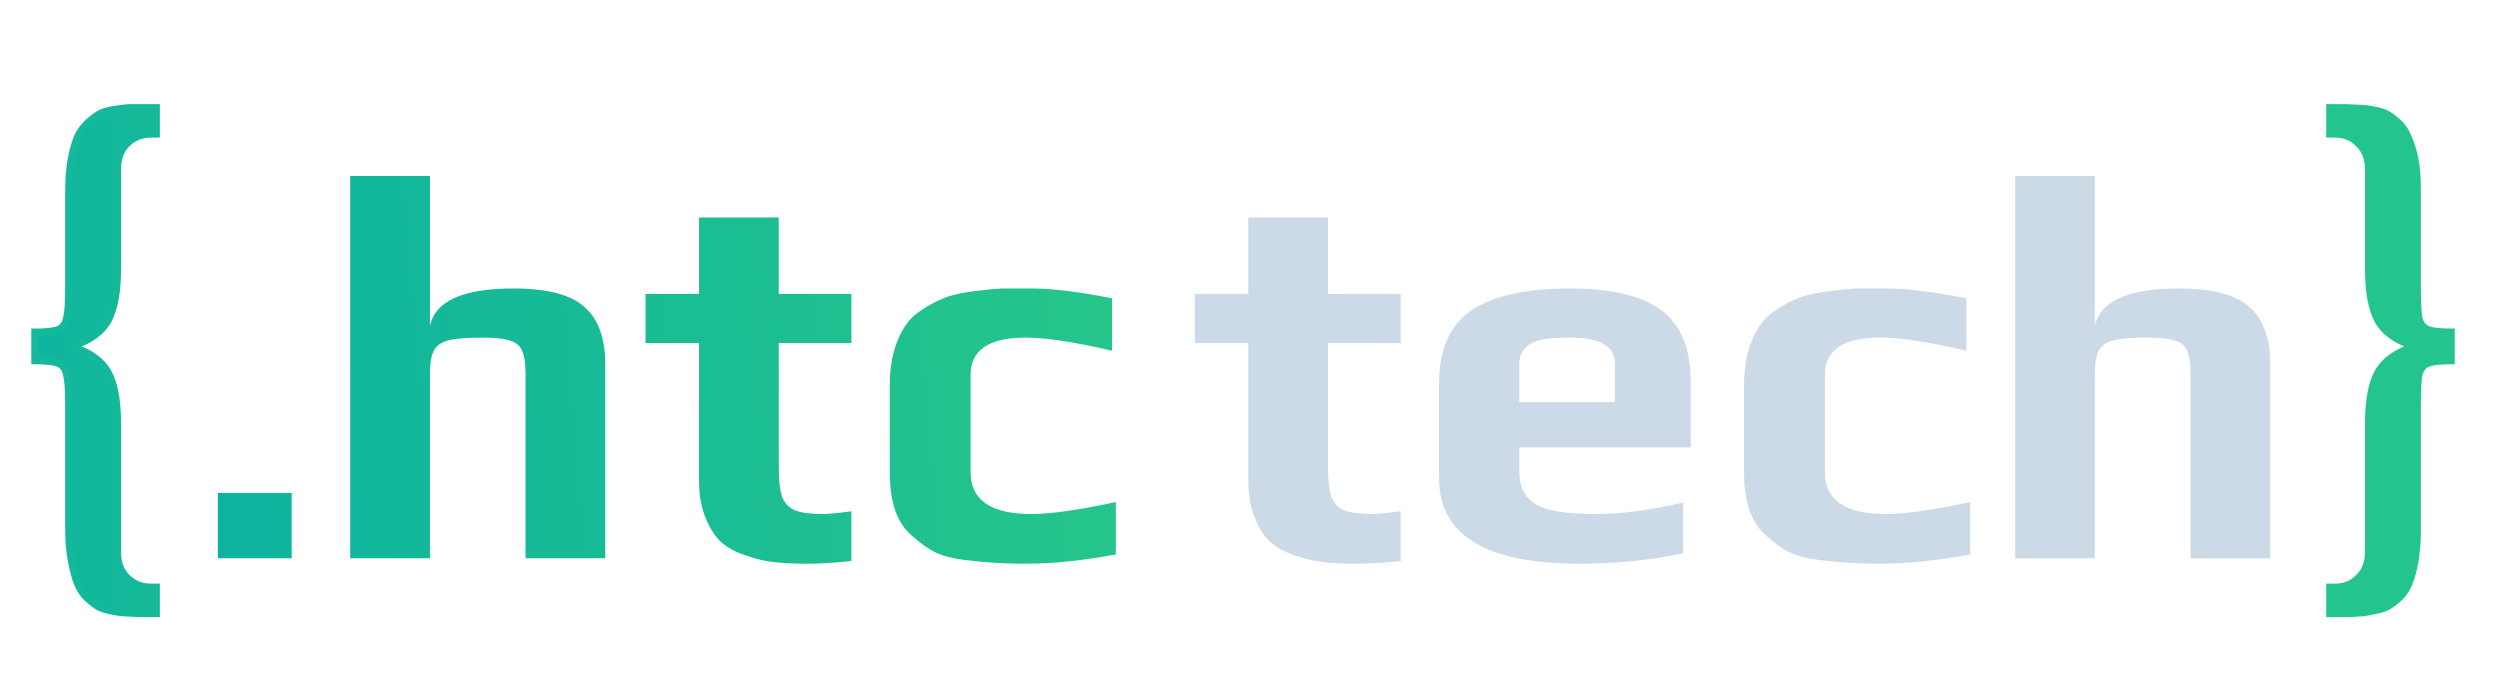
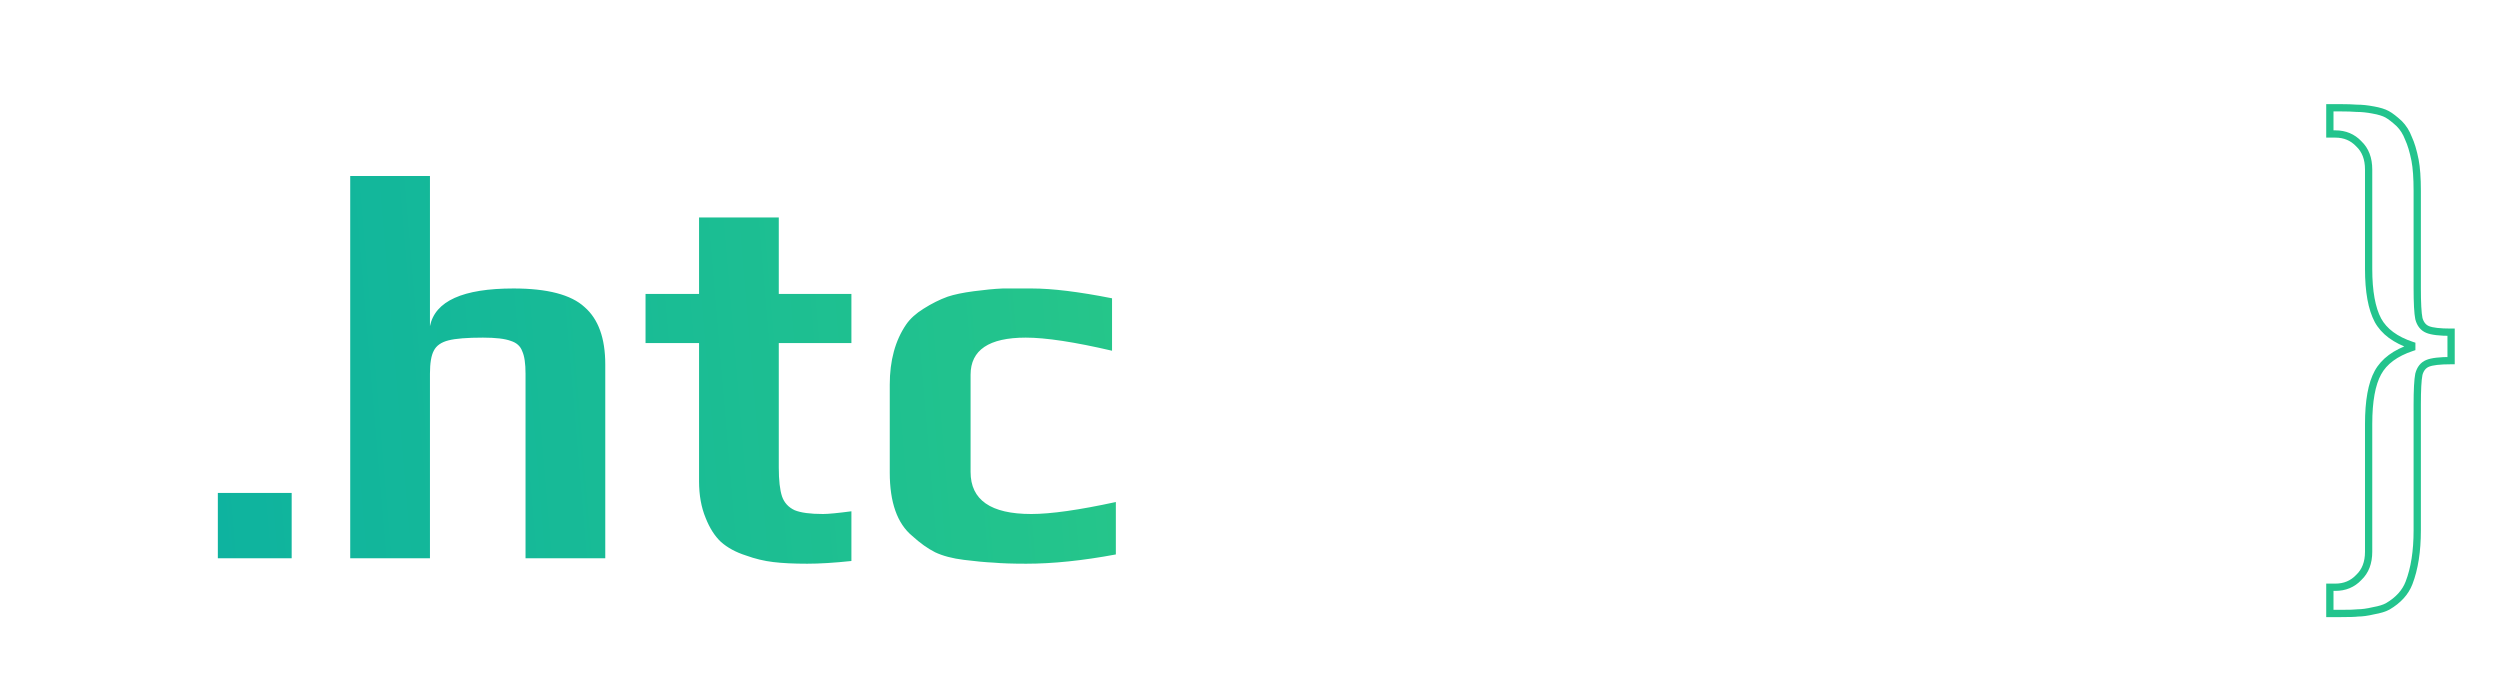
<svg xmlns="http://www.w3.org/2000/svg" width="103" height="28" viewBox="0 0 103 28" fill="none">
-   <path d="M55.885 23.225C55.33 23.225 54.865 23.203 54.49 23.157C54.115 23.113 53.74 23.023 53.365 22.887C52.945 22.753 52.6 22.565 52.33 22.325C52.075 22.085 51.865 21.755 51.7 21.335C51.52 20.9 51.43 20.398 51.43 19.828V14.135H49.225V12.11H51.43V8.96H54.715V12.11H57.708V14.135H54.715V19.265C54.715 19.79 54.76 20.188 54.85 20.457C54.94 20.712 55.112 20.9 55.367 21.02C55.623 21.125 56.013 21.177 56.538 21.177C56.748 21.177 57.138 21.14 57.708 21.065V23.113C57.002 23.188 56.395 23.225 55.885 23.225ZM65.07 23.225C61.215 23.225 59.288 22.047 59.288 19.692V15.777C59.288 14.412 59.723 13.422 60.593 12.807C61.478 12.193 62.835 11.885 64.665 11.885C66.39 11.885 67.65 12.185 68.445 12.785C69.255 13.37 69.66 14.367 69.66 15.777V18.433H62.595V19.422C62.595 20.052 62.82 20.503 63.27 20.773C63.72 21.043 64.53 21.177 65.7 21.177C66.78 21.177 67.995 21.02 69.345 20.705V22.797C68.01 23.082 66.585 23.225 65.07 23.225ZM66.533 16.565V14.99C66.533 14.63 66.383 14.36 66.083 14.18C65.798 14 65.31 13.91 64.62 13.91C63.825 13.91 63.293 14 63.023 14.18C62.738 14.375 62.595 14.645 62.595 14.99V16.565H66.533ZM77.481 23.225C76.911 23.225 76.461 23.21 76.131 23.18C75.801 23.165 75.396 23.128 74.916 23.067C74.436 23.008 74.038 22.902 73.724 22.753C73.424 22.602 73.109 22.378 72.778 22.078C72.163 21.567 71.856 20.698 71.856 19.468V15.845C71.856 14.855 72.081 14.03 72.531 13.37C72.696 13.13 72.936 12.912 73.251 12.717C73.581 12.508 73.911 12.342 74.241 12.223C74.511 12.133 74.871 12.057 75.321 11.998C75.771 11.938 76.168 11.9 76.513 11.885H77.706C78.546 11.885 79.648 12.02 81.013 12.29V14.45C79.469 14.09 78.284 13.91 77.459 13.91C75.944 13.91 75.186 14.42 75.186 15.44V19.445C75.186 20.6 76.019 21.177 77.683 21.177C78.493 21.177 79.656 21.012 81.171 20.683V22.843C79.806 23.098 78.576 23.225 77.481 23.225ZM83.025 7.25H86.31V13.438C86.52 12.402 87.668 11.885 89.753 11.885C91.148 11.885 92.123 12.14 92.678 12.65C93.248 13.145 93.533 13.932 93.533 15.012V23H90.248V15.395C90.248 14.975 90.203 14.668 90.113 14.473C90.038 14.262 89.88 14.12 89.64 14.045C89.4 13.955 89.018 13.91 88.493 13.91C87.848 13.91 87.375 13.947 87.075 14.023C86.775 14.098 86.573 14.24 86.468 14.45C86.363 14.645 86.31 14.96 86.31 15.395V23H83.025V7.25Z" fill="#CCDAE7" />
  <path d="M8.975 20.309H12.017V23H8.975V20.309ZM14.429 7.25H17.714V13.438C17.924 12.402 19.072 11.885 21.157 11.885C22.552 11.885 23.527 12.14 24.082 12.65C24.652 13.145 24.937 13.932 24.937 15.012V23H21.652V15.395C21.652 14.975 21.607 14.668 21.517 14.473C21.442 14.262 21.284 14.12 21.044 14.045C20.804 13.955 20.422 13.91 19.897 13.91C19.252 13.91 18.779 13.947 18.479 14.023C18.179 14.098 17.977 14.24 17.872 14.45C17.767 14.645 17.714 14.96 17.714 15.395V23H14.429V7.25ZM33.256 23.225C32.701 23.225 32.236 23.203 31.861 23.157C31.486 23.113 31.111 23.023 30.736 22.887C30.316 22.753 29.971 22.565 29.701 22.325C29.446 22.085 29.236 21.755 29.071 21.335C28.891 20.9 28.801 20.398 28.801 19.828V14.135H26.596V12.11H28.801V8.96H32.086V12.11H35.078V14.135H32.086V19.265C32.086 19.79 32.131 20.188 32.221 20.457C32.311 20.712 32.483 20.9 32.738 21.02C32.993 21.125 33.383 21.177 33.908 21.177C34.118 21.177 34.508 21.14 35.078 21.065V23.113C34.373 23.188 33.766 23.225 33.256 23.225ZM42.283 23.225C41.713 23.225 41.263 23.21 40.933 23.18C40.603 23.165 40.198 23.128 39.718 23.067C39.238 23.008 38.841 22.902 38.526 22.753C38.226 22.602 37.911 22.378 37.581 22.078C36.966 21.567 36.658 20.698 36.658 19.468V15.845C36.658 14.855 36.883 14.03 37.333 13.37C37.498 13.13 37.738 12.912 38.053 12.717C38.383 12.508 38.713 12.342 39.043 12.223C39.313 12.133 39.673 12.057 40.123 11.998C40.573 11.938 40.971 11.9 41.316 11.885H42.508C43.348 11.885 44.451 12.02 45.816 12.29V14.45C44.271 14.09 43.086 13.91 42.261 13.91C40.746 13.91 39.988 14.42 39.988 15.44V19.445C39.988 20.6 40.821 21.177 42.486 21.177C43.296 21.177 44.458 21.012 45.973 20.683V22.843C44.608 23.098 43.378 23.225 42.283 23.225Z" fill="url(#paint0_linear_2001_4353)" />
-   <path d="M6.008 25.275C5.737 25.275 5.505 25.267 5.31 25.253C5.115 25.253 4.905 25.23 4.68 25.185C4.425 25.14 4.223 25.08 4.072 25.005C3.938 24.93 3.772 24.802 3.578 24.622C3.413 24.457 3.285 24.262 3.195 24.038C3.105 23.812 3.022 23.505 2.947 23.115C2.873 22.71 2.835 22.29 2.835 21.855V16.68C2.835 16.065 2.805 15.645 2.745 15.42C2.7 15.195 2.587 15.045 2.408 14.97C2.228 14.895 1.905 14.857 1.44 14.857V13.688C1.905 13.688 2.228 13.65 2.408 13.575C2.587 13.5 2.7 13.35 2.745 13.125C2.805 12.9 2.835 12.48 2.835 11.865V7.86C2.835 7.005 2.947 6.285 3.172 5.7C3.322 5.325 3.623 4.995 4.072 4.71C4.192 4.635 4.372 4.575 4.612 4.53C4.867 4.485 5.1 4.455 5.31 4.44H6.008H6.435V5.52H6.21C5.82 5.52 5.49 5.655 5.22 5.925C4.965 6.18 4.838 6.532 4.838 6.982V11.078C4.838 12.008 4.71 12.713 4.455 13.193C4.2 13.658 3.735 14.002 3.06 14.227V14.318C3.735 14.543 4.2 14.887 4.455 15.352C4.71 15.818 4.838 16.523 4.838 17.468V22.733C4.838 23.183 4.965 23.535 5.22 23.79C5.49 24.06 5.82 24.195 6.21 24.195H6.435V25.275H6.008Z" fill="url(#paint1_linear_2001_4353)" />
-   <path d="M5.31 25.253L5.322 25.102H5.31V25.253ZM4.68 25.185L4.709 25.038L4.706 25.037L4.68 25.185ZM4.072 25.005L4 25.136L4.005 25.139L4.072 25.005ZM3.578 24.622L3.471 24.729L3.476 24.733L3.578 24.622ZM2.947 23.115L2.8 23.142L2.8 23.143L2.947 23.115ZM2.745 15.42L2.598 15.45L2.6 15.459L2.745 15.42ZM2.408 14.97L2.465 14.832L2.408 14.97ZM1.44 14.857H1.29V15.008H1.44V14.857ZM1.44 13.688V13.537H1.29V13.688H1.44ZM2.408 13.575L2.465 13.713L2.408 13.575ZM2.745 13.125L2.6 13.086L2.598 13.096L2.745 13.125ZM3.172 5.7L3.033 5.644L3.033 5.646L3.172 5.7ZM4.072 4.71L3.993 4.583L3.992 4.583L4.072 4.71ZM4.612 4.53L4.586 4.382L4.585 4.383L4.612 4.53ZM5.31 4.44V4.29L5.299 4.29L5.31 4.44ZM6.435 4.44H6.585V4.29H6.435V4.44ZM6.435 5.52V5.67H6.585V5.52H6.435ZM5.22 5.925L5.326 6.031V6.031L5.22 5.925ZM4.455 13.193L4.587 13.265L4.587 13.263L4.455 13.193ZM3.06 14.227L3.013 14.085L2.91 14.119V14.227H3.06ZM3.06 14.318H2.91V14.426L3.013 14.46L3.06 14.318ZM4.455 15.352L4.587 15.28L4.455 15.352ZM5.22 23.79L5.326 23.684L5.22 23.79ZM6.435 24.195H6.585V24.045H6.435V24.195ZM6.435 25.275V25.425H6.585V25.275H6.435ZM6.008 25.125C5.74 25.125 5.512 25.118 5.322 25.103L5.298 25.402C5.498 25.417 5.735 25.425 6.008 25.425V25.125ZM5.31 25.102C5.126 25.102 4.926 25.081 4.709 25.038L4.651 25.332C4.884 25.379 5.104 25.402 5.31 25.402V25.102ZM4.706 25.037C4.458 24.994 4.272 24.937 4.14 24.871L4.005 25.139C4.173 25.223 4.392 25.286 4.654 25.333L4.706 25.037ZM4.145 24.874C4.026 24.807 3.871 24.689 3.679 24.512L3.476 24.733C3.674 24.916 3.849 25.053 4 25.136L4.145 24.874ZM3.684 24.516C3.533 24.366 3.417 24.189 3.334 23.982L3.056 24.093C3.153 24.336 3.292 24.549 3.471 24.729L3.684 24.516ZM3.334 23.982C3.249 23.769 3.169 23.472 3.095 23.087L2.8 23.143C2.876 23.538 2.961 23.856 3.056 24.093L3.334 23.982ZM3.095 23.088C3.022 22.692 2.985 22.281 2.985 21.855H2.685C2.685 22.299 2.723 22.728 2.8 23.142L3.095 23.088ZM2.985 21.855V16.68H2.685V21.855H2.985ZM2.985 16.68C2.985 16.067 2.956 15.628 2.89 15.381L2.6 15.459C2.654 15.662 2.685 16.064 2.685 16.68H2.985ZM2.892 15.391C2.839 15.127 2.7 14.929 2.465 14.832L2.35 15.108C2.475 15.161 2.561 15.263 2.598 15.449L2.892 15.391ZM2.465 14.832C2.255 14.744 1.905 14.707 1.44 14.707V15.008C1.905 15.008 2.2 15.046 2.35 15.108L2.465 14.832ZM1.59 14.857V13.688H1.29V14.857H1.59ZM1.44 13.838C1.905 13.838 2.255 13.801 2.465 13.713L2.35 13.437C2.2 13.499 1.905 13.537 1.44 13.537V13.838ZM2.465 13.713C2.7 13.616 2.839 13.418 2.892 13.154L2.598 13.096C2.561 13.282 2.475 13.384 2.35 13.437L2.465 13.713ZM2.89 13.164C2.956 12.917 2.985 12.479 2.985 11.865H2.685C2.685 12.482 2.654 12.883 2.6 13.086L2.89 13.164ZM2.985 11.865V7.86H2.685V11.865H2.985ZM2.985 7.86C2.985 7.017 3.096 6.317 3.312 5.754L3.033 5.646C2.799 6.253 2.685 6.993 2.685 7.86H2.985ZM3.312 5.756C3.447 5.418 3.721 5.11 4.153 4.837L3.992 4.583C3.524 4.88 3.198 5.232 3.033 5.644L3.312 5.756ZM4.152 4.837C4.249 4.777 4.407 4.721 4.64 4.677L4.585 4.383C4.338 4.429 4.136 4.493 3.993 4.583L4.152 4.837ZM4.639 4.678C4.89 4.633 5.117 4.604 5.321 4.59L5.299 4.29C5.083 4.306 4.845 4.337 4.586 4.382L4.639 4.678ZM5.31 4.59H6.008V4.29H5.31V4.59ZM6.008 4.59H6.435V4.29H6.008V4.59ZM6.285 4.44V5.52H6.585V4.44H6.285ZM6.435 5.37H6.21V5.67H6.435V5.37ZM6.21 5.37C5.781 5.37 5.413 5.52 5.114 5.819L5.326 6.031C5.567 5.79 5.859 5.67 6.21 5.67V5.37ZM5.114 5.819C4.824 6.109 4.688 6.503 4.688 6.982H4.987C4.987 6.562 5.106 6.251 5.326 6.031L5.114 5.819ZM4.688 6.982V11.078H4.987V6.982H4.688ZM4.688 11.078C4.688 11.998 4.561 12.674 4.323 13.122L4.587 13.263C4.859 12.751 4.987 12.017 4.987 11.078H4.688ZM4.323 13.12C4.092 13.542 3.664 13.868 3.013 14.085L3.107 14.37C3.806 14.137 4.308 13.773 4.587 13.265L4.323 13.12ZM2.91 14.227V14.318H3.21V14.227H2.91ZM3.013 14.46C3.664 14.677 4.092 15.003 4.323 15.425L4.587 15.28C4.308 14.772 3.806 14.408 3.107 14.175L3.013 14.46ZM4.323 15.425C4.56 15.856 4.688 16.531 4.688 17.468H4.987C4.987 16.514 4.86 15.779 4.587 15.28L4.323 15.425ZM4.688 17.468V22.733H4.987V17.468H4.688ZM4.688 22.733C4.688 23.212 4.824 23.606 5.114 23.896L5.326 23.684C5.106 23.464 4.987 23.153 4.987 22.733H4.688ZM5.114 23.896C5.413 24.195 5.781 24.345 6.21 24.345V24.045C5.859 24.045 5.567 23.925 5.326 23.684L5.114 23.896ZM6.21 24.345H6.435V24.045H6.21V24.345ZM6.285 24.195V25.275H6.585V24.195H6.285ZM6.435 25.125H6.008V25.425H6.435V25.125Z" fill="#14B89B" />
-   <path d="M95.99 24.195H96.215C96.605 24.195 96.927 24.06 97.183 23.79C97.453 23.535 97.588 23.183 97.588 22.733V17.468C97.588 16.523 97.715 15.818 97.97 15.352C98.225 14.887 98.69 14.543 99.365 14.318V14.227C98.69 14.002 98.225 13.658 97.97 13.193C97.715 12.713 97.588 12.008 97.588 11.078V6.982C97.588 6.532 97.453 6.18 97.183 5.925C96.927 5.655 96.605 5.52 96.215 5.52H95.99V4.44H96.418C96.688 4.44 96.92 4.447 97.115 4.463C97.31 4.463 97.528 4.485 97.767 4.53C98.022 4.575 98.218 4.635 98.353 4.71C98.487 4.785 98.653 4.912 98.847 5.093C99.013 5.258 99.14 5.46 99.23 5.7C99.335 5.925 99.425 6.225 99.5 6.6C99.56 6.915 99.59 7.335 99.59 7.86V11.865C99.59 12.48 99.612 12.9 99.657 13.125C99.718 13.35 99.838 13.5 100.018 13.575C100.198 13.65 100.52 13.688 100.985 13.688V14.857C100.52 14.857 100.198 14.895 100.018 14.97C99.838 15.045 99.718 15.195 99.657 15.42C99.612 15.645 99.59 16.065 99.59 16.68V21.855C99.59 22.71 99.478 23.43 99.252 24.015C99.103 24.405 98.81 24.727 98.375 24.983C98.24 25.058 98.045 25.117 97.79 25.163C97.535 25.223 97.317 25.253 97.138 25.253C97.032 25.267 96.793 25.275 96.418 25.275H95.99V24.195Z" fill="#23C48D" />
  <path d="M95.99 24.195V24.045H95.84V24.195H95.99ZM97.183 23.79L97.079 23.681L97.073 23.687L97.183 23.79ZM97.97 15.352L97.838 15.28L97.97 15.352ZM99.365 14.318L99.412 14.46L99.515 14.426V14.318H99.365ZM99.365 14.227H99.515V14.119L99.412 14.085L99.365 14.227ZM97.97 13.193L97.838 13.263L97.838 13.265L97.97 13.193ZM97.183 5.925L97.073 6.028L97.079 6.034L97.183 5.925ZM95.99 5.52H95.84V5.67H95.99V5.52ZM95.99 4.44V4.29H95.84V4.44H95.99ZM97.115 4.463L97.103 4.612H97.115V4.463ZM97.767 4.53L97.74 4.677L97.741 4.678L97.767 4.53ZM98.847 5.093L98.954 4.986L98.949 4.982L98.847 5.093ZM99.23 5.7L99.089 5.753L99.094 5.763L99.23 5.7ZM99.5 6.6L99.647 6.572L99.647 6.571L99.5 6.6ZM99.657 13.125L99.51 13.155L99.513 13.164L99.657 13.125ZM100.017 13.575L99.96 13.713L100.017 13.575ZM100.985 13.688H101.135V13.537H100.985V13.688ZM100.985 14.857V15.008H101.135V14.857H100.985ZM100.017 14.97L99.96 14.832L100.017 14.97ZM99.657 15.42L99.512 15.381L99.51 15.391L99.657 15.42ZM99.252 24.015L99.392 24.069L99.252 24.015ZM98.375 24.983L98.448 25.114L98.451 25.112L98.375 24.983ZM97.79 25.163L97.764 25.015L97.756 25.017L97.79 25.163ZM97.138 25.253V25.102H97.127L97.116 25.104L97.138 25.253ZM95.99 25.275H95.84V25.425H95.99V25.275ZM95.99 24.345H96.215V24.045H95.99V24.345ZM96.215 24.345C96.644 24.345 97.007 24.195 97.292 23.893L97.073 23.687C96.848 23.925 96.566 24.045 96.215 24.045V24.345ZM97.285 23.899C97.592 23.61 97.737 23.214 97.737 22.733H97.438C97.438 23.151 97.313 23.46 97.079 23.681L97.285 23.899ZM97.737 22.733V17.468H97.438V22.733H97.737ZM97.737 17.468C97.737 16.531 97.865 15.856 98.102 15.425L97.838 15.28C97.565 15.779 97.438 16.514 97.438 17.468H97.737ZM98.102 15.425C98.333 15.003 98.761 14.677 99.412 14.46L99.318 14.175C98.619 14.408 98.117 14.772 97.838 15.28L98.102 15.425ZM99.515 14.318V14.227H99.215V14.318H99.515ZM99.412 14.085C98.761 13.868 98.333 13.542 98.102 13.12L97.838 13.265C98.117 13.773 98.619 14.137 99.318 14.37L99.412 14.085ZM98.103 13.122C97.865 12.674 97.737 11.998 97.737 11.078H97.438C97.438 12.017 97.566 12.751 97.838 13.263L98.103 13.122ZM97.737 11.078V6.982H97.438V11.078H97.737ZM97.737 6.982C97.737 6.501 97.592 6.105 97.285 5.816L97.079 6.034C97.313 6.255 97.438 6.564 97.438 6.982H97.737ZM97.292 5.822C97.007 5.52 96.644 5.37 96.215 5.37V5.67C96.566 5.67 96.848 5.79 97.073 6.028L97.292 5.822ZM96.215 5.37H95.99V5.67H96.215V5.37ZM96.14 5.52V4.44H95.84V5.52H96.14ZM95.99 4.59H96.418V4.29H95.99V4.59ZM96.418 4.59C96.685 4.59 96.913 4.597 97.103 4.612L97.126 4.313C96.927 4.298 96.69 4.29 96.418 4.29V4.59ZM97.115 4.612C97.299 4.612 97.507 4.634 97.74 4.677L97.795 4.383C97.548 4.336 97.321 4.312 97.115 4.312V4.612ZM97.741 4.678C97.99 4.721 98.166 4.778 98.28 4.841L98.425 4.579C98.269 4.492 98.055 4.428 97.794 4.382L97.741 4.678ZM98.28 4.841C98.399 4.908 98.554 5.026 98.746 5.203L98.949 4.982C98.751 4.799 98.576 4.662 98.425 4.579L98.28 4.841ZM98.741 5.199C98.89 5.347 99.006 5.531 99.09 5.753L99.37 5.647C99.274 5.389 99.135 5.168 98.954 4.986L98.741 5.199ZM99.094 5.763C99.192 5.973 99.279 6.261 99.353 6.629L99.647 6.571C99.571 6.189 99.478 5.877 99.366 5.637L99.094 5.763ZM99.353 6.628C99.41 6.93 99.44 7.339 99.44 7.86H99.74C99.74 7.331 99.71 6.9 99.647 6.572L99.353 6.628ZM99.44 7.86V11.865H99.74V7.86H99.44ZM99.44 11.865C99.44 12.479 99.462 12.913 99.51 13.154L99.805 13.096C99.763 12.887 99.74 12.481 99.74 11.865H99.44ZM99.513 13.164C99.582 13.424 99.728 13.617 99.96 13.713L100.075 13.437C99.947 13.383 99.853 13.276 99.802 13.086L99.513 13.164ZM99.96 13.713C100.17 13.801 100.52 13.838 100.985 13.838V13.537C100.52 13.537 100.225 13.499 100.075 13.437L99.96 13.713ZM100.835 13.688V14.857H101.135V13.688H100.835ZM100.985 14.707C100.52 14.707 100.17 14.744 99.96 14.832L100.075 15.108C100.225 15.046 100.52 15.008 100.985 15.008V14.707ZM99.96 14.832C99.728 14.928 99.582 15.121 99.513 15.381L99.802 15.459C99.853 15.269 99.947 15.162 100.075 15.108L99.96 14.832ZM99.51 15.391C99.462 15.632 99.44 16.066 99.44 16.68H99.74C99.74 16.064 99.763 15.658 99.805 15.449L99.51 15.391ZM99.44 16.68V21.855H99.74V16.68H99.44ZM99.44 21.855C99.44 22.698 99.329 23.398 99.112 23.961L99.392 24.069C99.626 23.462 99.74 22.722 99.74 21.855H99.44ZM99.112 23.961C98.977 24.313 98.711 24.612 98.299 24.853L98.451 25.112C98.909 24.843 99.228 24.497 99.392 24.069L99.112 23.961ZM98.302 24.851C98.188 24.915 98.012 24.971 97.764 25.015L97.816 25.31C98.078 25.264 98.292 25.2 98.448 25.114L98.302 24.851ZM97.756 25.017C97.507 25.075 97.302 25.102 97.138 25.102V25.402C97.333 25.402 97.563 25.37 97.824 25.308L97.756 25.017ZM97.116 25.104C97.024 25.117 96.796 25.125 96.418 25.125V25.425C96.789 25.425 97.041 25.418 97.159 25.401L97.116 25.104ZM96.418 25.125H95.99V25.425H96.418V25.125ZM96.14 25.275V24.195H95.84V25.275H96.14Z" fill="#23C48D" />
  <defs>
    <linearGradient id="paint0_linear_2001_4353" x1="8" y1="14.817" x2="78.714" y2="8.81" gradientUnits="userSpaceOnUse">
      <stop stop-color="#0EB39F" />
      <stop offset="0.464" stop-color="#22C38D" />
      <stop offset="1" stop-color="#3DD875" />
    </linearGradient>
    <linearGradient id="paint1_linear_2001_4353" x1="-4.31895e-08" y1="12.817" x2="35.637" y2="12.652" gradientUnits="userSpaceOnUse">
      <stop stop-color="#0EB39F" />
      <stop offset="0.464" stop-color="#22C38D" />
      <stop offset="1" stop-color="#3DD875" />
    </linearGradient>
  </defs>
</svg>